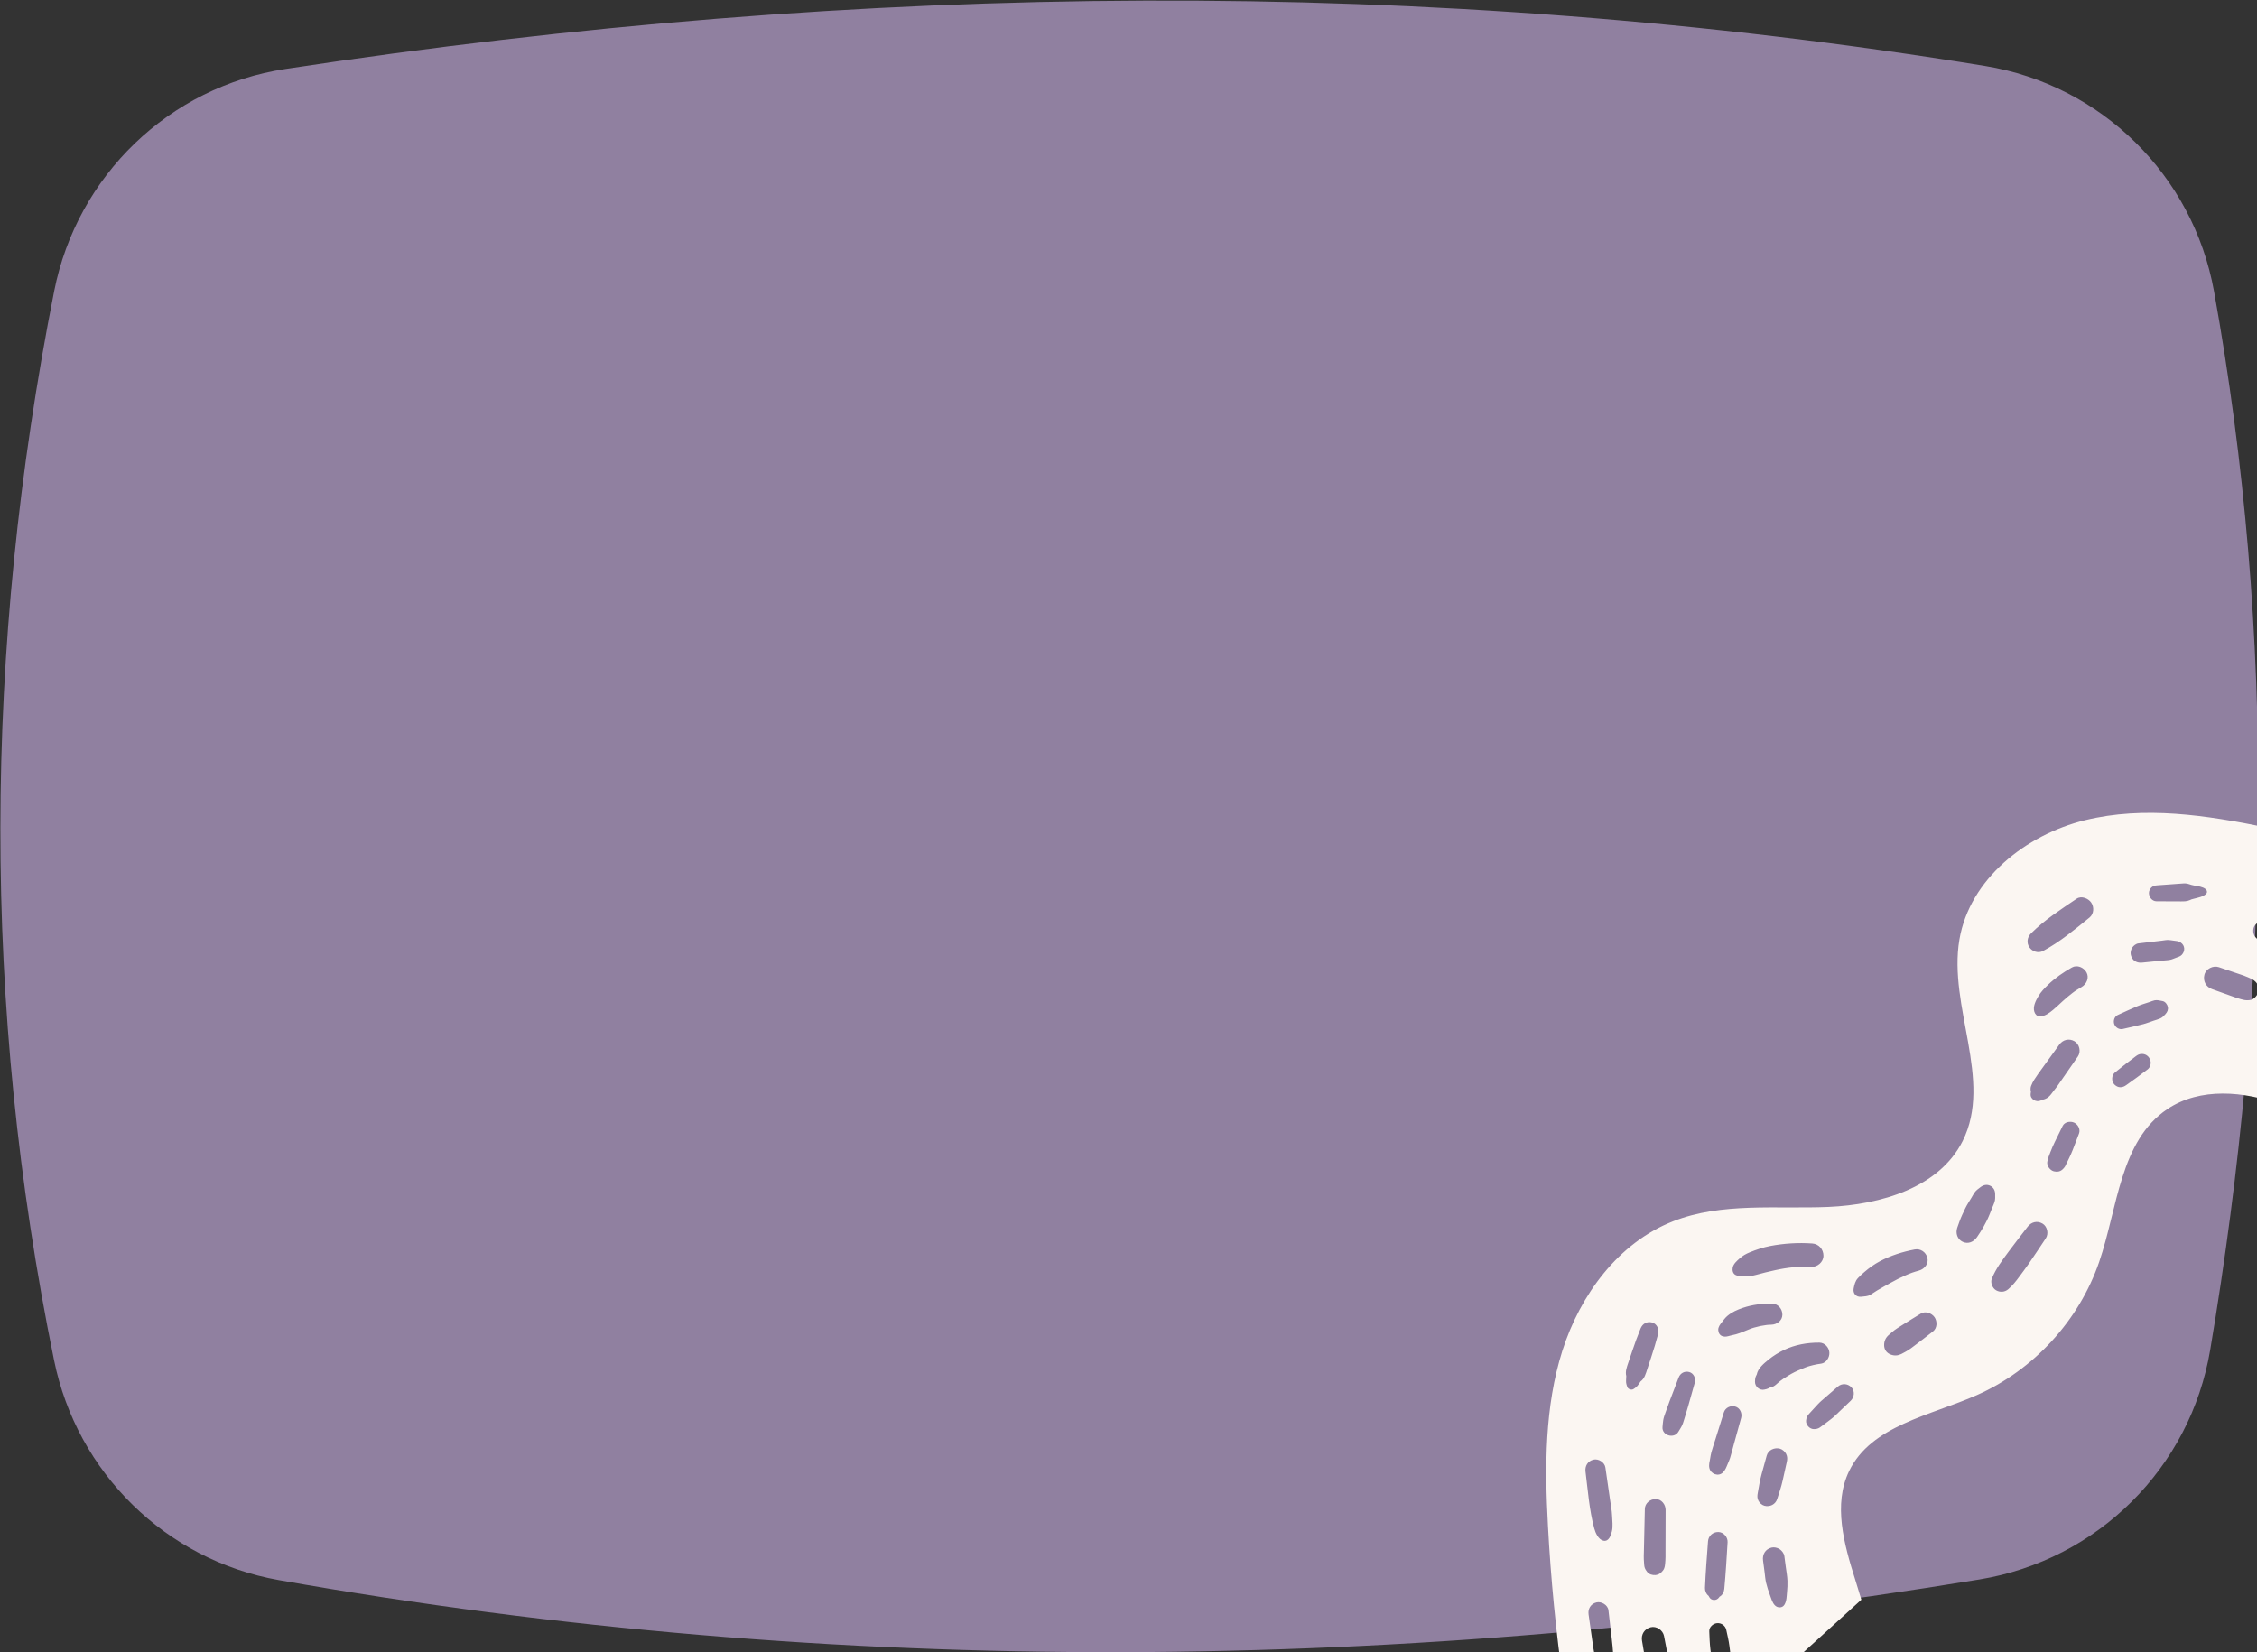
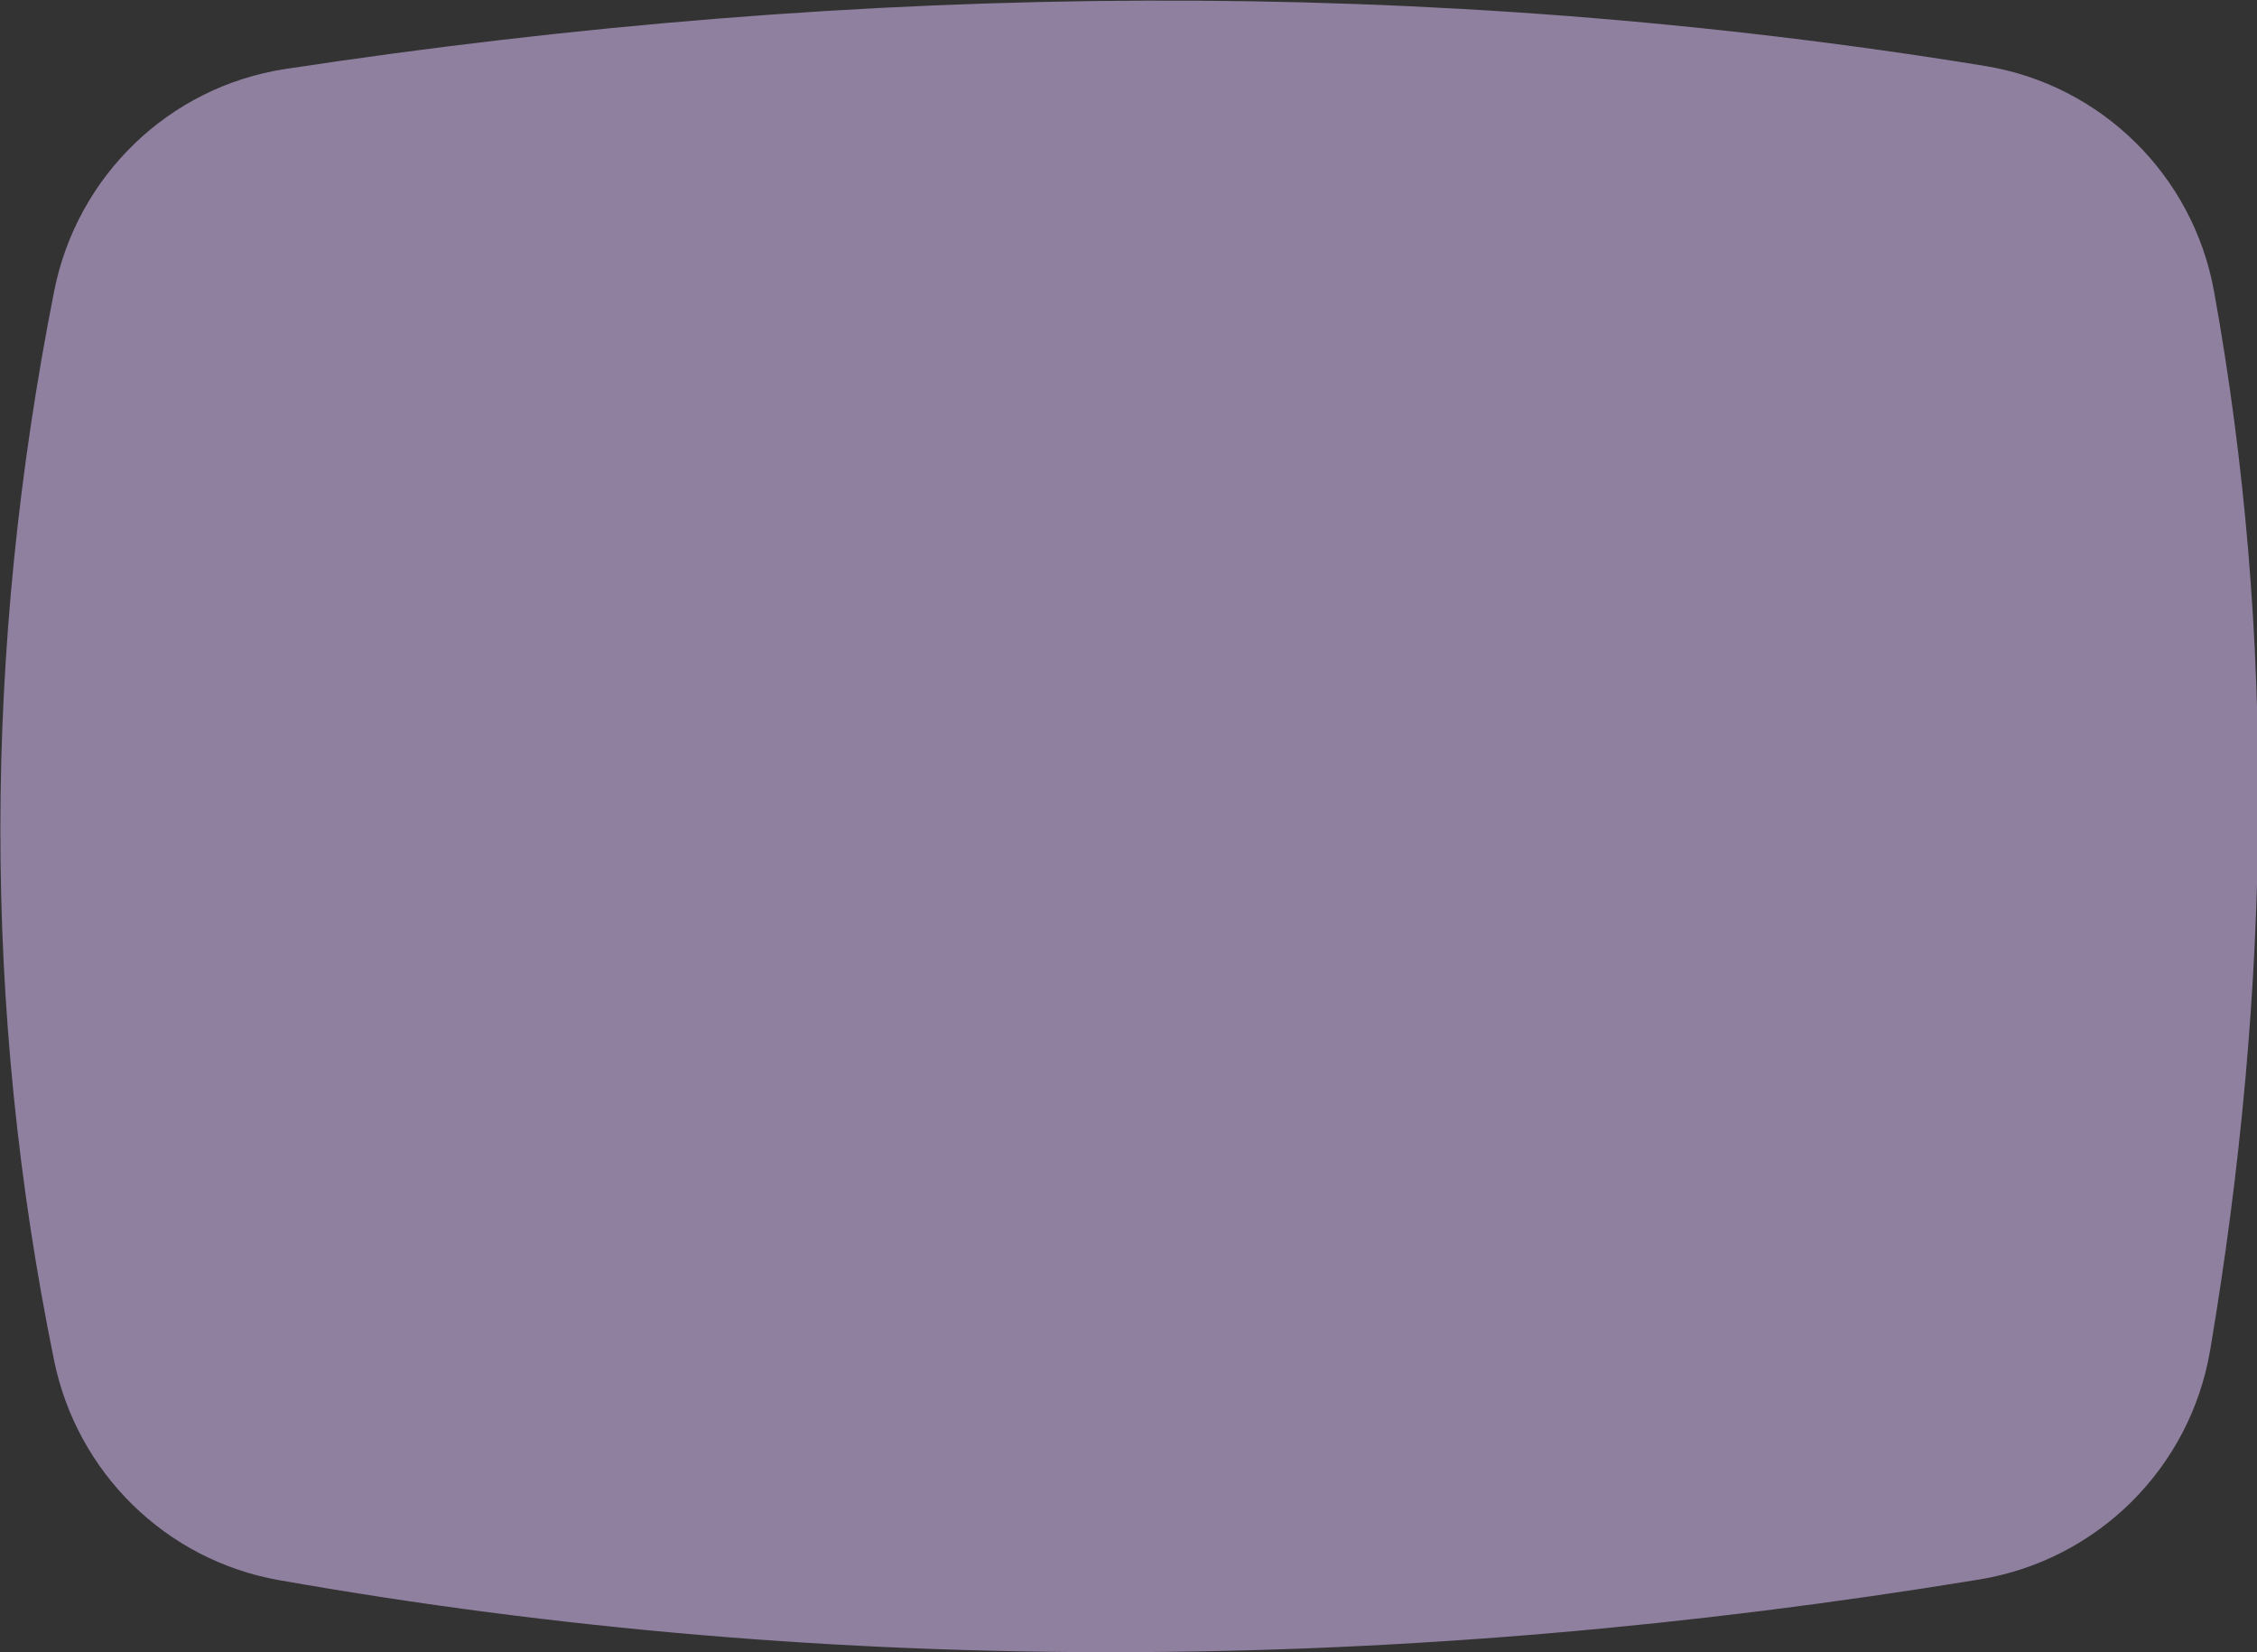
<svg xmlns="http://www.w3.org/2000/svg" xmlns:ns1="http://sodipodi.sourceforge.net/DTD/sodipodi-0.dtd" xmlns:ns2="http://www.inkscape.org/namespaces/inkscape" xmlns:ns3="http://www.serif.com/" width="100%" height="100%" viewBox="0 0 500 366" version="1.1" xml:space="preserve" style="fill-rule:evenodd;clip-rule:evenodd;stroke-linejoin:round;stroke-miterlimit:2;" id="svg8" ns1:docname="shape-rect-the-couple-1.svg" ns2:version="1.1.1 (3bf5ae0d25, 2021-09-20)">
  <rect x="0" y="0" width="500" height="366" fill="#333333" stroke="none" />
  <defs id="defs12" />
  <ns1:namedview id="namedview10" pagecolor="#ffffff" bordercolor="#666666" borderopacity="1.0" ns2:pageshadow="2" ns2:pageopacity="0.0" ns2:pagecheckerboard="0" showgrid="false" ns2:zoom="0.77472628" ns2:cx="135.53174" ns2:cy="116.81545" ns2:window-width="1708" ns2:window-height="871" ns2:window-x="2391" ns2:window-y="-9" ns2:window-maximized="1" ns2:current-layer="Shape" />
  <g id="Shape" transform="matrix(0.353,0,0,0.353,-197.203,-305.449)">
    <path d="m 1800.86,1856.6 c -361.19,59.29 -717.19,62.25 -1067.209,0.4 -70.9,-12.53 -126.648,-67.37 -141.058,-137.9 -45.33,-221.89 -44.575,-445.63 0.064,-671.15 14.32,-72.34 72.209,-128.27 145.118,-139.365 363.395,-55.301 719.305,-58.471 1066.625,-1.882 72.96,11.887 130.54,68.636 143.7,141.377 38.92,215.19 35.97,437.02 -2.39,664.47 -12.5,74.09 -70.71,131.87 -144.85,144.05 z" style="fill:#9080a0;fill-rule:nonzero;fill-opacity:1" id="path2" />
    <g id="Shape1" ns3:id="Shape" transform="matrix(0.643,0.299,-0.299,0.643,129.602,-489.326)">
-       <path d="m 3596.99,1512.33 c 26.48,-2.31 52.63,0.07 78.45,5.36 l 103.51,-246.22 c -97.64,-14.91 -200.01,0.71 -297.09,23.9 -52.65,12.54 -106.36,28.13 -148.57,61.99 -42.17,33.8 -70.4,90.32 -56.18,142.49 15.91,58.22 79.63,100.38 77.8,160.65 -1.44,46.24 -42.02,81.53 -83.12,102.87 -41.07,21.26 -87.35,35.97 -119.28,69.47 -35.9,37.63 -47.14,93.72 -40.55,145.27 6.66,51.58 29.21,99.68 53.64,145.59 44.52,83.77 96.43,163.58 154.91,238.21 l 124.28,-295.62 c -4.08,-4.62 -8.23,-9.26 -12.47,-13.86 -22.22,-24.27 -45.85,-51.95 -45.36,-84.78 0.76,-44.98 44.53,-74.77 74.17,-108.64 36.18,-41.3 54.2,-97.96 48.45,-152.57 -5.28,-50.26 -28.51,-104.88 -2.34,-148.01 18.07,-29.9 54.95,-43.13 89.75,-46.1 z m 18.47,-35.35 c -1.13,0.64 -2.03,1.09 -3.29,1.42 -0.94,0.25 -1.87,0.5 -2.81,0.74 -2.77,0.74 -5.53,1.48 -8.33,2.07 -5.67,1.18 -11.34,2.36 -17.01,3.55 -3.78,0.79 -7.48,-2.22 -8.4,-5.69 -0.46,-1.69 -0.32,-3.31 0.28,-4.94 0.58,-1.58 2.49,-3.7 4.19,-4.15 5.59,-1.48 11.18,-2.96 16.77,-4.44 3.36,-0.89 6.72,-1.66 10.11,-2.37 3.91,-0.82 8.25,-0.79 11.62,1.62 2.04,1.45 3.05,4.92 1.86,7.17 -1.14,2.15 -2.88,3.83 -4.99,5.02 z m 23.42,-43.66 c -3.93,0.32 -7.95,0.89 -11.89,0.76 -3.42,-0.11 -6.83,-0.27 -10.24,-0.41 -2.25,-0.08 -4.31,-1.64 -5.68,-3.31 -1.41,-1.71 -1.81,-4.02 -1.63,-6.16 0.18,-2.13 1.63,-4.41 3.31,-5.67 1.86,-1.39 3.91,-1.71 6.17,-1.62 3.34,0.13 6.7,0.19 10.04,0.4 1.65,0.1 3.32,0.49 4.95,0.75 1.65,0.27 3.3,0.53 4.95,0.8 3.63,0.58 6.3,3.56 6.3,7.23 0.01,3.45 -2.66,6.94 -6.28,7.23 z m 20.25,-119.09 c 4.89,-0.66 9.84,-1.6 14.78,-1.81 2.44,-0.1 4.88,-0.2 7.32,-0.3 3.58,-0.15 8.01,-0.7 11.34,0.98 2.98,1.51 5.16,3.93 5.61,7.35 0.42,3.15 -0.91,6.82 -3.63,8.63 -3.24,2.17 -6.91,2.58 -10.69,2.87 -2.53,0.2 -5.05,0.39 -7.58,0.59 -5.65,0.43 -11.45,0.01 -17.12,-0.06 -2.42,-0.04 -4.72,-1.82 -6.19,-3.61 -1.25,-1.53 -1.76,-3.6 -1.77,-5.52 0,-4.53 3.37,-8.52 7.93,-9.12 z m -37.49,45.57 c 6.71,-1.22 13.4,-2.1 20.18,-2.86 3.38,-0.37 6.75,-0.8 10.13,-1.13 1.35,-0.13 2.76,-0.24 4.11,-0.12 3.08,0.84 3.54,0.96 1.39,0.37 0.47,0.04 0.94,0.07 1.42,0.11 1.65,0.13 3.31,0.26 4.96,0.39 3.89,0.31 6.79,3.78 7.43,7.41 0.61,3.41 -1.78,8.13 -5.27,9.08 -1.58,0.43 -3.17,0.86 -4.75,1.28 -0.45,0.13 -0.9,0.25 -1.36,0.37 1.77,-1.14 1.35,-0.93 -1.25,0.61 -1.38,0.56 -2.59,0.7 -3.98,0.82 -3.39,0.29 -6.79,0.51 -10.18,0.76 -6.84,0.51 -13.59,0.89 -20.45,0.94 -2.58,0.02 -4.69,-0.35 -6.82,-1.87 -1.94,-1.39 -2.99,-3.69 -3.4,-5.96 -0.88,-5 3.15,-9.36 7.84,-10.2 z m -236.5,494.46 c -2.23,2.7 -4.94,4.11 -8.37,4.34 -3.81,0.26 -7,-1.54 -8.66,-5.03 -1.51,-3.18 -1.61,-6.21 -0.3,-9.51 0.53,-1.33 1.17,-2.63 1.75,-3.94 1.54,-3.49 3.8,-6.72 5.85,-9.94 3.35,-5.26 6.86,-10.42 10.29,-15.63 2.64,-4.01 8.6,-4.5 12.42,-2.26 3.83,2.25 6.25,7.72 4.05,11.96 -2.87,5.54 -5.68,11.12 -8.63,16.61 -1.8,3.37 -3.53,6.9 -5.82,9.96 -0.86,1.14 -1.67,2.34 -2.58,3.44 z m -30.07,74.05 c -1.19,3.03 -2.77,5.83 -4.3,8.7 -0.68,1.27 -1.36,2.54 -2.04,3.81 -0.5,0.94 -1,1.88 -1.54,2.8 -1.01,1.72 -2.36,2.63 -4.14,3.49 -3.38,1.63 -8.28,-0.43 -9.48,-3.99 -0.79,-2.35 -0.84,-4.02 -0.14,-6.4 0.21,-0.69 0.44,-1.37 0.66,-2.06 0.47,-1.49 0.94,-2.98 1.41,-4.47 0.94,-2.98 1.81,-5.95 3.1,-8.81 2.6,-5.78 5.2,-11.57 7.8,-17.35 1.94,-4.32 6.68,-6.13 11.08,-4.51 4.36,1.61 6.14,6.96 4.53,11.07 z m 192.95,-606.54 c 6.75,-0.84 13.51,-1.9 20.29,-2.46 1.58,-0.13 3.17,-0.26 4.76,-0.39 2.31,-0.19 4.87,-0.65 7.16,-0.3 1.95,0.29 4.01,1.18 5.89,1.8 2.21,0.73 3.66,2.11 5.13,3.83 1.52,1.77 1.11,4.35 -0.06,6.13 -0.34,0.5 -0.65,1.03 -1.03,1.5 -1.09,1.38 -2.57,2.04 -4.1,2.76 -1.88,0.9 -3.72,1.95 -5.8,2.28 -3.31,0.52 -6.88,0.4 -10.24,0.51 -7.31,0.24 -14.66,0.04 -21.97,0.04 -3.96,0 -6.84,-4.32 -6.85,-7.85 -0.01,-3.87 2.89,-7.36 6.82,-7.85 z m -147.28,368.96 c 1.03,2.17 2.22,4.31 2.53,6.73 0.22,1.78 0.18,3.63 0.27,5.42 0.22,4.31 0.62,8.67 0.44,12.98 -0.15,3.65 -0.35,7.26 -0.88,10.87 -0.26,1.79 -0.49,3.6 -0.8,5.39 -0.86,5.04 -4.33,9.13 -9.7,9.14 -5.25,0 -9.01,-4.09 -9.65,-9.13 -0.25,-1.91 -0.36,-3.84 -0.54,-5.75 -0.41,-4.31 -0.34,-8.67 -0.28,-13 0.05,-3.61 0.64,-7.26 1.01,-10.85 0.17,-1.68 0.25,-3.4 0.52,-5.06 0.43,-2.58 1.63,-4.58 2.83,-6.82 1.5,-2.78 3.84,-4.65 7.1,-4.65 3.23,0 5.8,1.88 7.15,4.73 z m 50.8,-142.17 c 3.5,-7.03 6.95,-14.06 10.74,-20.94 0.89,-1.63 1.76,-2.8 3.38,-3.71 1.48,-0.84 3.12,-1.21 4.83,-1.01 2.16,0.26 3.87,1.45 5.25,3.07 1.66,1.94 2.13,5.43 0.96,7.72 -3.58,7 -7.47,13.83 -11.33,20.68 -1.03,1.83 -2.16,3.15 -4.08,4.03 -1.81,0.84 -3.91,0.64 -5.74,-0.03 -3.63,-1.34 -5.76,-6.29 -4.01,-9.81 z m -94.71,216.79 c 4.33,-3.1 10.02,-2.15 13.35,1.91 3.41,4.16 1.88,10.09 -1.89,13.33 -4.02,3.46 -5.7,5.05 -9.5,9.38 -3.05,3.48 -5.91,7.16 -8.63,10.91 -2.71,3.74 -5.47,7.48 -8.07,11.3 -1.39,2.02 -2.55,4.21 -3.96,6.21 -1.58,2.23 -4.19,3.35 -6.45,4.79 -3.87,2.46 -8.23,0.5 -9.25,-3.89 -0.79,-3.4 -1.51,-6.34 -0.4,-9.82 0.79,-2.52 1.87,-4.96 2.96,-7.37 2.3,-5.12 5.02,-9.91 8.42,-14.4 6.48,-8.59 14.69,-16.08 23.42,-22.35 z M 3280.87,1908 c 2.34,-4.76 5.29,-9.22 8.68,-13.31 6.93,-8.33 15.75,-14.52 25.58,-19.03 4.28,-1.97 9.48,0.21 11.69,4.12 2.16,3.8 1.49,9.6 -2.46,12.13 -1.95,1.24 -3.84,2.56 -5.65,3.99 -0.91,0.71 -1.8,1.45 -2.67,2.21 -0.13,0.12 -0.92,0.83 -1.42,1.27 -0.25,0.28 -1.48,1.5 -1.64,1.66 -0.78,0.84 -1.54,1.7 -2.33,2.54 -1.48,1.59 -2.93,3.19 -4.29,4.89 -1.35,1.7 -2.63,3.45 -3.83,5.26 -0.63,0.97 -1.24,1.95 -1.86,2.93 -0.13,0.2 -0.61,0.93 -0.97,1.48 -1,1.62 -1.86,3.38 -2.66,5.11 -0.75,1.61 -1.34,3.34 -2.45,4.75 -0.62,0.79 -1.33,1.38 -2.08,1.9 -0.24,0.4 -0.86,1.16 -1.02,1.36 -0.81,1.01 -1.85,1.79 -2.85,2.57 -3.57,2.8 -8.92,1.11 -10.63,-2.94 -0.54,-1.29 -1.07,-2.64 -1.23,-4.04 -0.03,-0.77 0,-1.54 0.02,-2.32 -1.39,-5.36 1.75,-11.78 4.07,-16.53 z m -9.4,50.37 c 4.37,-0.77 8.32,2.78 9.02,6.92 1.35,8.05 2.69,16.1 4.04,24.15 0.68,4.02 1.48,8.04 2.03,12.07 0.25,1.89 0.25,3.82 0.32,5.72 0.11,2.99 0.41,5.83 -0.69,8.69 -2.01,5.22 -9.14,5.7 -12.42,1.53 -1.84,-2.35 -2.28,-5.29 -3.02,-8.11 -0.49,-1.85 -1.06,-3.69 -1.37,-5.58 -0.66,-4.01 -1.07,-8.09 -1.61,-12.13 -1.07,-8.08 -2.14,-16.17 -3.21,-24.26 -0.59,-4.45 2.62,-8.25 6.91,-9 z m 167.86,-307.68 c -3.32,0.58 -7.7,-1.72 -8.7,-5.05 -0.92,-3.1 -0.97,-6.26 -1.19,-9.46 -0.21,-3.17 -0.3,-6.3 -0.24,-9.47 l 0.34,-15.76 c 0.09,-4.01 4.32,-6.92 7.96,-6.92 3.76,0 7.7,2.93 7.98,6.91 0.36,5.16 0.72,10.32 1.08,15.48 0.22,3.06 0.21,6.11 0.15,9.18 l -0.08,4.01 c -0.02,1.3 0.1,2.72 -0.22,3.99 -0.52,2.12 -1.31,4.21 -3.21,5.52 -1.17,0.79 -2.48,1.32 -3.87,1.57 z m 87.79,-208.32 c -0.7,0.14 -1.41,0.26 -2.11,0.39 -1.24,0.22 -2.46,0.43 -3.72,0.54 -2.5,0.23 -4.99,0.46 -7.49,0.69 -5.17,0.48 -10.34,0.96 -15.51,1.43 -5.68,0.53 -10.44,-3.16 -11.43,-8.76 -0.94,-5.32 3.46,-10.81 8.76,-11.39 5.16,-0.57 10.31,-1.14 15.47,-1.7 l 7.48,-0.82 c 1.34,-0.15 2.68,-0.19 4.03,-0.22 0.63,-0.01 1.26,-0.03 1.89,-0.04 2.32,-0.06 3.95,0.05 6.16,0.85 3.19,1.15 5.47,4.44 5.91,7.71 0.42,3.21 -0.92,7.31 -3.82,9.08 -1.92,1.17 -3.4,1.81 -5.62,2.24 z m -16.49,-67.74 c 1.41,-1.79 3.37,-2.72 5.55,-3.15 5.38,-1.07 10.75,-2.14 16.13,-3.21 2.64,-0.53 5.28,-1.15 7.96,-1.48 2,-0.24 3.74,0.07 5.67,0.41 1.68,0.3 3.36,0.59 4.92,1.32 3.17,1.5 5.11,6.15 2.35,9.07 -2.6,2.75 -6.52,5.23 -10.18,6.1 -2.71,0.66 -5.45,1.12 -8.2,1.61 -5.48,0.98 -10.95,1.96 -16.43,2.94 -4.66,0.84 -8.74,-2.94 -9.5,-7.28 -0.38,-2.1 0.44,-4.68 1.73,-6.33 z m -78.22,126.64 c 4.17,-4.8 8.21,-9.74 12.52,-14.41 2.54,-2.75 5.45,-5.25 8.16,-7.84 1.11,-1.06 2.18,-2.36 3.43,-3.25 1.93,-1.38 4.37,-1.72 6.63,-2.31 2.27,-0.59 5,0.9 6.32,2.66 1.54,2.06 1.56,4.35 0.83,6.7 -0.62,2.01 -1.12,3.75 -2.54,5.4 -1.34,1.55 -3.02,2.91 -4.5,4.33 -2.27,2.16 -4.47,4.47 -6.87,6.5 -4.78,4.03 -9.86,7.76 -14.77,11.63 -2.61,2.06 -6.45,1.58 -8.7,-0.71 -2.2,-2.25 -2.68,-6.2 -0.51,-8.7 z m -83.89,-23.42 c -2.85,3.8 -8.3,4.54 -12.25,2.22 -4.18,-2.45 -5.62,-7.32 -3.99,-11.78 5.82,-15.95 14.99,-30.36 23.67,-44.88 2.6,-4.34 9.22,-4.67 13.12,-2.38 4.12,2.41 6.48,8.08 4.27,12.61 -7.42,15.19 -14.64,30.64 -24.82,44.21 z m 44.42,14.47 c -1.12,1.6 -2.2,3.22 -3.23,4.87 -0.2,0.33 -0.4,0.66 -0.6,0.98 -0.06,0.12 -0.12,0.21 -0.22,0.38 -0.39,0.74 -0.81,1.46 -1.2,2.2 -1.77,3.33 -3.27,6.76 -4.76,10.22 -1.48,3.46 -2.74,6.96 -4.38,10.35 -1.94,4 -4.08,8.22 -8.26,10.28 -2.17,1.06 -4.58,-0.08 -6.06,-1.68 -3.33,-3.58 -3.01,-9.54 -2.59,-14.01 0.43,-4.42 1.92,-8.73 3.52,-12.87 3.1,-8.02 7.63,-15.66 12.62,-22.65 3.13,-4.38 9.46,-4.52 13.54,-1.6 4.4,3.15 4.5,9.41 1.62,13.53 z m 28.08,-96.68 c -3.59,1.65 -7.68,-0.53 -9.22,-3.88 -0.74,-1.6 -0.65,-3.81 0.02,-5.4 0.79,-1.88 2.14,-2.85 3.85,-3.8 l 18.79,-10.45 c 2.02,-1.13 3.82,-2.16 6.2,-2.34 1.74,-0.12 3.3,-0.47 4.98,-0.89 3.2,-0.81 6.81,-2.11 10.14,-1.35 1.73,0.4 2.97,2.05 2.21,3.84 -1.47,3.46 -4.9,5.78 -7.69,8.1 -0.64,0.53 -1.28,1.06 -1.92,1.59 -0.04,0.05 -0.08,0.08 -0.21,0.24 -0.24,0.3 -0.49,0.59 -0.74,0.87 -1.9,2.18 -4.16,3.24 -6.71,4.41 -6.57,3.02 -13.14,6.04 -19.7,9.06 z m 5.26,56.11 c -2.34,-0.2 -4.39,-1.64 -5.83,-3.4 -1.35,-1.64 -1.94,-4.25 -1.67,-6.32 0.26,-2.03 1.58,-4.7 3.4,-5.81 4.78,-2.95 9.56,-5.89 14.35,-8.84 1.14,-0.7 2.28,-1.4 3.42,-2.1 1.64,-1.01 3.39,-2.36 5.17,-3.07 1.3,-0.52 2.71,-0.87 4.04,-1.3 2.16,-0.7 4.3,-1.57 6.62,-1.21 4.67,0.74 6.94,5.23 5.48,9.52 -0.62,1.82 -1.96,2.93 -3.27,4.22 -1.33,1.29 -2.7,3.01 -4.18,4.07 -2.15,1.55 -4.63,2.76 -6.91,4.11 l -14.3,8.47 c -2.05,1.21 -3.94,1.86 -6.32,1.66 z m -37.01,138.93 c -0.37,-4.02 0.48,-8.4 1.17,-12.38 0.59,-3.44 1.32,-6.86 1.99,-10.29 l 4.06,-21.03 c 1.04,-5.37 5.39,-8.88 10.92,-8.4 5.09,0.43 9.29,5.89 8.42,10.91 -1.22,7.03 -2.43,14.06 -3.64,21.09 -0.59,3.44 -1.11,6.9 -1.78,10.32 -0.35,1.79 -0.8,3.57 -1.21,5.35 -0.53,2.27 -0.87,4.78 -1.89,6.86 -0.8,1.65 -2.1,3.19 -3.67,4.27 -0.4,0.48 -1.01,1.16 -1.12,1.3 -2.76,3.42 -9.14,3.07 -10.63,-1.5 -0.2,-0.6 -0.38,-1.22 -0.58,-1.82 -1.11,-1.35 -1.88,-2.97 -2.04,-4.68 z m -205.99,391.68 c -1.08,1.66 -4.12,2.05 -5.56,0.66 -1.56,-1.52 -2.66,-2.71 -3.5,-4.75 -0.52,-1.25 -1.04,-2.51 -1.55,-3.76 -2.62,-3.12 -2.92,-7.54 -3.36,-11.53 -0.38,-3.45 -0.76,-6.89 -1.13,-10.34 -0.8,-7.22 -1.44,-14.36 -1.77,-21.61 -0.22,-4.56 2.35,-8.31 7,-9.12 4.47,-0.79 8.37,2.82 9.14,7 1.3,7.14 2.29,14.23 3.13,21.44 0.43,3.58 0.85,7.17 1.27,10.75 0.48,4.08 1.35,8.72 -0.77,12.36 -0.18,1.11 -0.37,2.22 -0.55,3.34 -0.36,2.19 -1.16,3.74 -2.35,5.56 z m 55.71,-137.38 c -2.52,2.17 -5.19,3.66 -8.12,5.22 -2.74,1.45 -5.14,2.6 -8.34,2.42 -2.67,-0.15 -4.35,-2.56 -4.91,-4.88 -0.81,-3.35 0.86,-6.89 2.15,-9.91 1.43,-3.34 3.31,-5.96 5.75,-8.6 4.37,-4.71 8.96,-9.05 14.18,-12.81 10.08,-7.25 21.17,-13.26 32.78,-17.69 5.42,-2.07 11.16,0.5 13.55,5.7 2.36,5.13 -0.67,11.43 -5.69,13.52 -2.73,1.15 -5.44,2.36 -8.1,3.68 -1.25,0.63 -2.5,1.27 -3.74,1.93 -0.13,0.07 -0.86,0.47 -1.29,0.71 -0.31,0.18 -0.75,0.43 -0.83,0.48 -4.84,2.84 -9.49,5.99 -13.93,9.42 -4.54,3.51 -9.12,7.06 -13.46,10.81 z m -9.69,58.29 c -1.24,-2.38 -0.57,-5.09 0,-7.55 0.54,-2.38 1.03,-4.94 2.07,-7.16 2.26,-4.86 5.68,-8.71 9.53,-12.37 6.35,-6.02 13.97,-10.79 22,-14.25 4.78,-2.06 10.08,0.61 12.15,5.11 2.21,4.8 -0.74,9.97 -5.1,12.13 -0.85,0.42 -1.68,0.87 -2.51,1.31 -0.45,0.28 -0.92,0.54 -1.37,0.83 -1.54,0.96 -3.05,1.99 -4.51,3.07 -1.55,1.16 -3.06,2.39 -4.51,3.67 -0.34,0.3 -0.68,0.61 -1.01,0.92 -0.12,0.11 -0.49,0.46 -0.65,0.62 -0.31,0.31 -0.62,0.63 -0.93,0.95 -3.12,3.18 -5.94,6.65 -9.35,9.54 -1.31,1.1 -2.73,2.07 -4.03,3.19 -1.84,1.56 -3.42,3.06 -5.93,3.39 -2.59,0.34 -4.71,-1.19 -5.85,-3.4 z m -7.59,44.55 c 4.07,-0.72 7.8,2.59 8.42,6.45 1.2,7.38 2.39,14.75 3.58,22.12 0.58,3.57 1.06,7.14 1.53,10.71 0.33,2.43 0.76,4.81 0.61,7.27 -0.11,1.87 -0.38,3.74 -0.58,5.6 -0.8,7.34 -11.99,9.05 -14.52,1.87 -0.66,-1.87 -1.39,-3.73 -1.93,-5.64 -0.64,-2.26 -0.81,-4.49 -1.03,-6.81 -0.36,-3.59 -0.71,-7.18 -0.96,-10.78 -0.52,-7.47 -1.04,-14.93 -1.57,-22.39 -0.29,-4.19 2.25,-7.66 6.45,-8.4 z m -6.1,167.42 c -4.37,0.86 -9.16,-3.38 -11.76,-6.47 -10.89,-12.92 -19.17,-27.98 -28.17,-42.25 -2.69,-4.26 -2.24,-9.28 1.79,-12.58 3.58,-2.93 10.02,-2.15 12.6,1.8 5.25,8.05 10.51,16.09 15.76,24.13 2.56,3.91 5.37,7.77 7.52,11.92 2.03,3.92 4.93,8.4 5.77,12.76 0.71,3.71 1.47,9.71 -3.51,10.69 z m 31.91,-17.38 -10.34,-23.6 c -2.06,-4.72 0.6,-9.96 5.04,-12 4.66,-2.13 9.99,0.68 12.01,5.05 3.56,7.7 7.11,15.39 10.66,23.09 1.78,3.85 3.55,7.69 5.33,11.54 0.91,1.97 1.92,3.93 2.66,5.97 1.03,2.86 2.56,5.98 1.81,9.04 -0.68,2.84 -1.81,4.98 -4.42,6.46 -2.22,1.25 -5.32,1.78 -7.71,0.51 -1.28,-0.68 -2.44,-1.33 -3.45,-2.37 -1.03,-1.05 -1.65,-2.27 -2.35,-3.55 -0.53,-0.96 -1.05,-1.92 -1.58,-2.88 -0.98,-1.81 -1.74,-3.74 -2.56,-5.62 -1.7,-3.88 -3.4,-7.76 -5.1,-11.64 z m 13.88,122.78 c -4.62,-1.63 -7.07,-6.31 -9.83,-10.09 -2.41,-3.3 -4.62,-6.7 -6.84,-10.12 -4.44,-6.84 -8.89,-13.67 -13.33,-20.5 -2.75,-4.22 -2.2,-9.32 1.78,-12.58 3.52,-2.88 10.14,-2.23 12.61,1.8 4.34,7.07 8.68,14.14 13.02,21.21 2.45,3.99 4.85,7.97 7.08,12.09 0.97,1.77 1.93,3.55 2.89,5.32 1.38,2.54 1.94,4.8 1.63,7.7 -0.48,4.43 -5.13,6.54 -9.01,5.17 z m 44.4,-9.53 c -0.85,-0.87 -1.58,-1.79 -2.34,-2.74 -0.97,-1.23 -1.93,-2.45 -2.91,-3.68 -1.94,-2.45 -3.68,-5.04 -5.45,-7.62 -3.69,-5.37 -7.38,-10.73 -11.07,-16.1 -3.16,-4.59 -2.34,-10.39 1.98,-13.93 4.1,-3.36 10.89,-2.23 13.95,1.99 4.73,6.54 9.47,13.08 14.2,19.61 2.29,3.16 4.31,6.55 6.35,9.88 1.01,1.37 1.64,2.89 1.87,4.58 0.01,0.31 0.01,0.45 0.01,0.71 0.24,0.71 0.42,1.52 0.6,2.12 0.39,1.25 0.96,2.63 1.13,3.91 0.16,1.19 -0.05,2.35 -0.24,3.51 -0.43,2.73 -3.1,5.17 -6,4.62 -1.09,-0.21 -2.35,-0.39 -3.36,-0.81 -1.01,-0.43 -1.93,-1.18 -2.82,-1.84 -0.99,-0.73 -1.99,-1.47 -3,-2.19 -1.04,-0.47 -1.99,-1.09 -2.9,-2.02 z m 17.34,82.57 c -0.7,1.55 -2.17,2.27 -3.82,2.19 -2.23,-0.11 -3.89,-1.31 -5.71,-2.46 -1.83,-1.17 -3.27,-2.74 -4.58,-4.48 -2.14,-2.85 -3.75,-6.25 -5.55,-9.33 -3.72,-6.35 -7.44,-12.7 -11.16,-19.05 -1.91,-3.27 -1.76,-6.91 1.34,-9.44 2.68,-2.2 7.52,-1.62 9.45,1.35 l 12.16,18.72 c 2.22,3.43 4.79,6.82 6.59,10.5 1.67,3.44 2.93,8.33 1.28,12 z M 3365.46,2171 c -0.2,2.31 -1.62,4.32 -3.35,5.74 -1.63,1.33 -4.21,1.91 -6.25,1.64 -2.03,-0.26 -4.62,-1.56 -5.75,-3.35 -2.61,-4.14 -5.22,-8.27 -7.83,-12.41 -2.89,-4.57 -5.26,-9.47 -7.76,-14.26 -1.76,-3.37 0.28,-7.71 3.32,-9.43 3.26,-1.84 7.51,-1.04 9.8,2 2.88,3.83 5.91,7.58 8.47,11.63 2.57,4.06 5.13,8.13 7.7,12.2 1.24,1.97 1.84,3.92 1.65,6.24 z m -12.27,-112.95 c 1.83,-1.5 4.73,-2.15 7.03,-1.85 2.29,0.3 5.19,1.76 6.47,3.77 1.82,2.85 3.63,5.7 5.45,8.55 2.13,3.34 4.49,6.63 6.29,10.16 1.52,3 2.77,6.02 3.87,9.18 1.25,3.6 3.07,7.27 2.65,11.13 -0.38,3.58 -4.11,5.24 -7.23,4.16 -3.27,-1.13 -5.63,-4.16 -8.06,-6.53 -2.71,-2.64 -5.25,-5.35 -7.6,-8.32 -2.01,-2.54 -3.6,-5.5 -5.34,-8.23 -1.81,-2.85 -3.63,-5.7 -5.44,-8.54 -2.9,-4.55 -2.39,-9.97 1.91,-13.48 z m -22.42,50.67 c 0.89,2.48 0.89,5.88 -0.89,8.07 -0.05,0.26 -0.09,0.52 -0.14,0.78 -0.63,3.73 -5,5.75 -8.1,3.3 -0.28,-0.21 -0.55,-0.43 -0.82,-0.64 -2.62,-0.54 -4.94,-2.69 -5.92,-5.05 -5.27,-12.74 -10.09,-25.62 -14.95,-38.52 -1.71,-4.54 0.38,-9.29 4.75,-11.29 4.22,-1.94 9.65,0.53 11.32,4.75 5.05,12.83 10.11,25.62 14.75,38.6 z m 1.18,-81.64 c -2.25,0.4 -5,-0.47 -6.75,-1.85 -2.01,-1.58 -2.74,-3.53 -3.36,-5.9 -1.45,-5.52 -3.03,-10.99 -3.97,-16.62 -0.94,-5.59 -1.87,-11.18 -2.8,-16.77 -0.86,-5.14 3.18,-9.59 8.01,-10.44 2.32,-0.41 5.17,0.49 6.99,1.92 2,1.57 2.95,3.69 3.48,6.1 1.21,5.55 2.43,11.11 3.65,16.66 1.22,5.55 1.78,11.18 2.49,16.81 0.63,5 -2.92,9.24 -7.74,10.09 z m 117.75,-330.24 c 5.04,0.43 9.01,5.75 8.24,10.67 -1.41,8.97 -2.7,17.96 -4.23,26.9 -0.76,4.48 -1.76,8.93 -2.65,13.39 -1.01,5.02 -2.11,9.82 -4.25,14.51 -1.69,3.7 -5.37,5.73 -9.39,5.39 -3.7,-0.32 -7.52,-3.94 -7.73,-7.7 -0.52,-9.48 1.54,-18.99 3.44,-28.26 1.83,-8.92 3.93,-17.8 5.9,-26.69 1.15,-5.22 5.15,-8.69 10.67,-8.21 z" style="fill:#fbf6f2;fill-rule:nonzero" id="path4" />
-     </g>
+       </g>
  </g>
</svg>